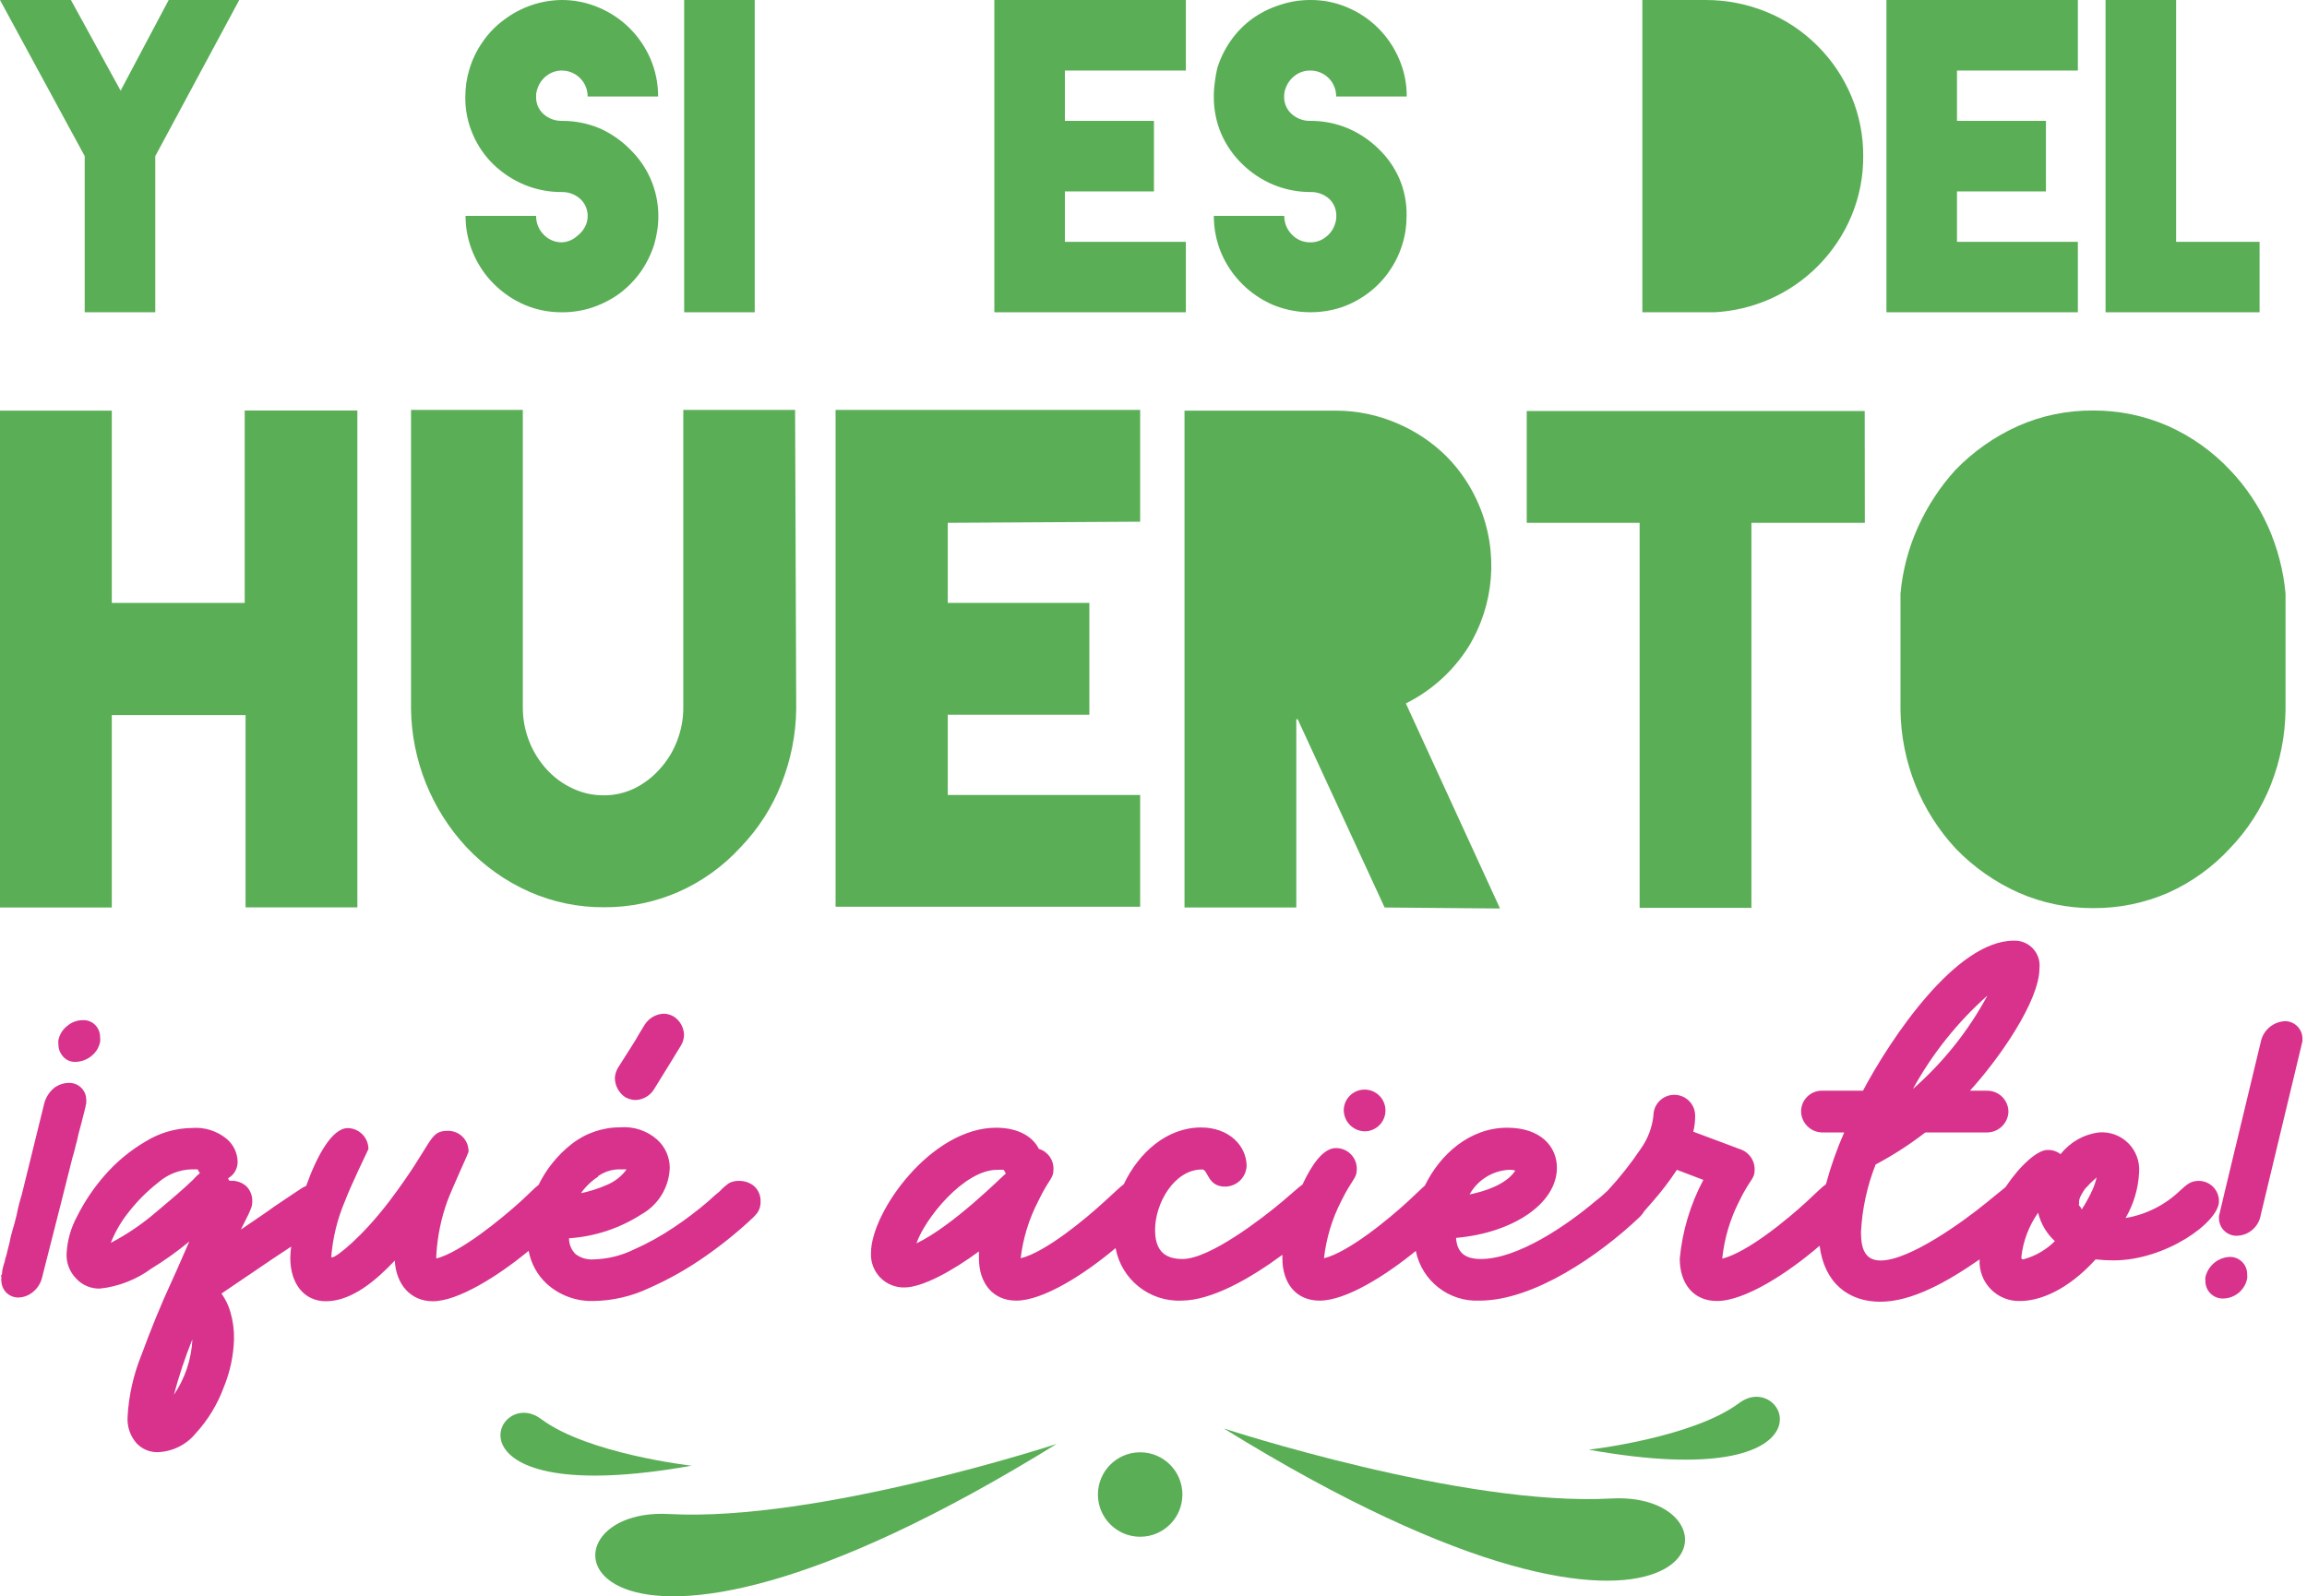
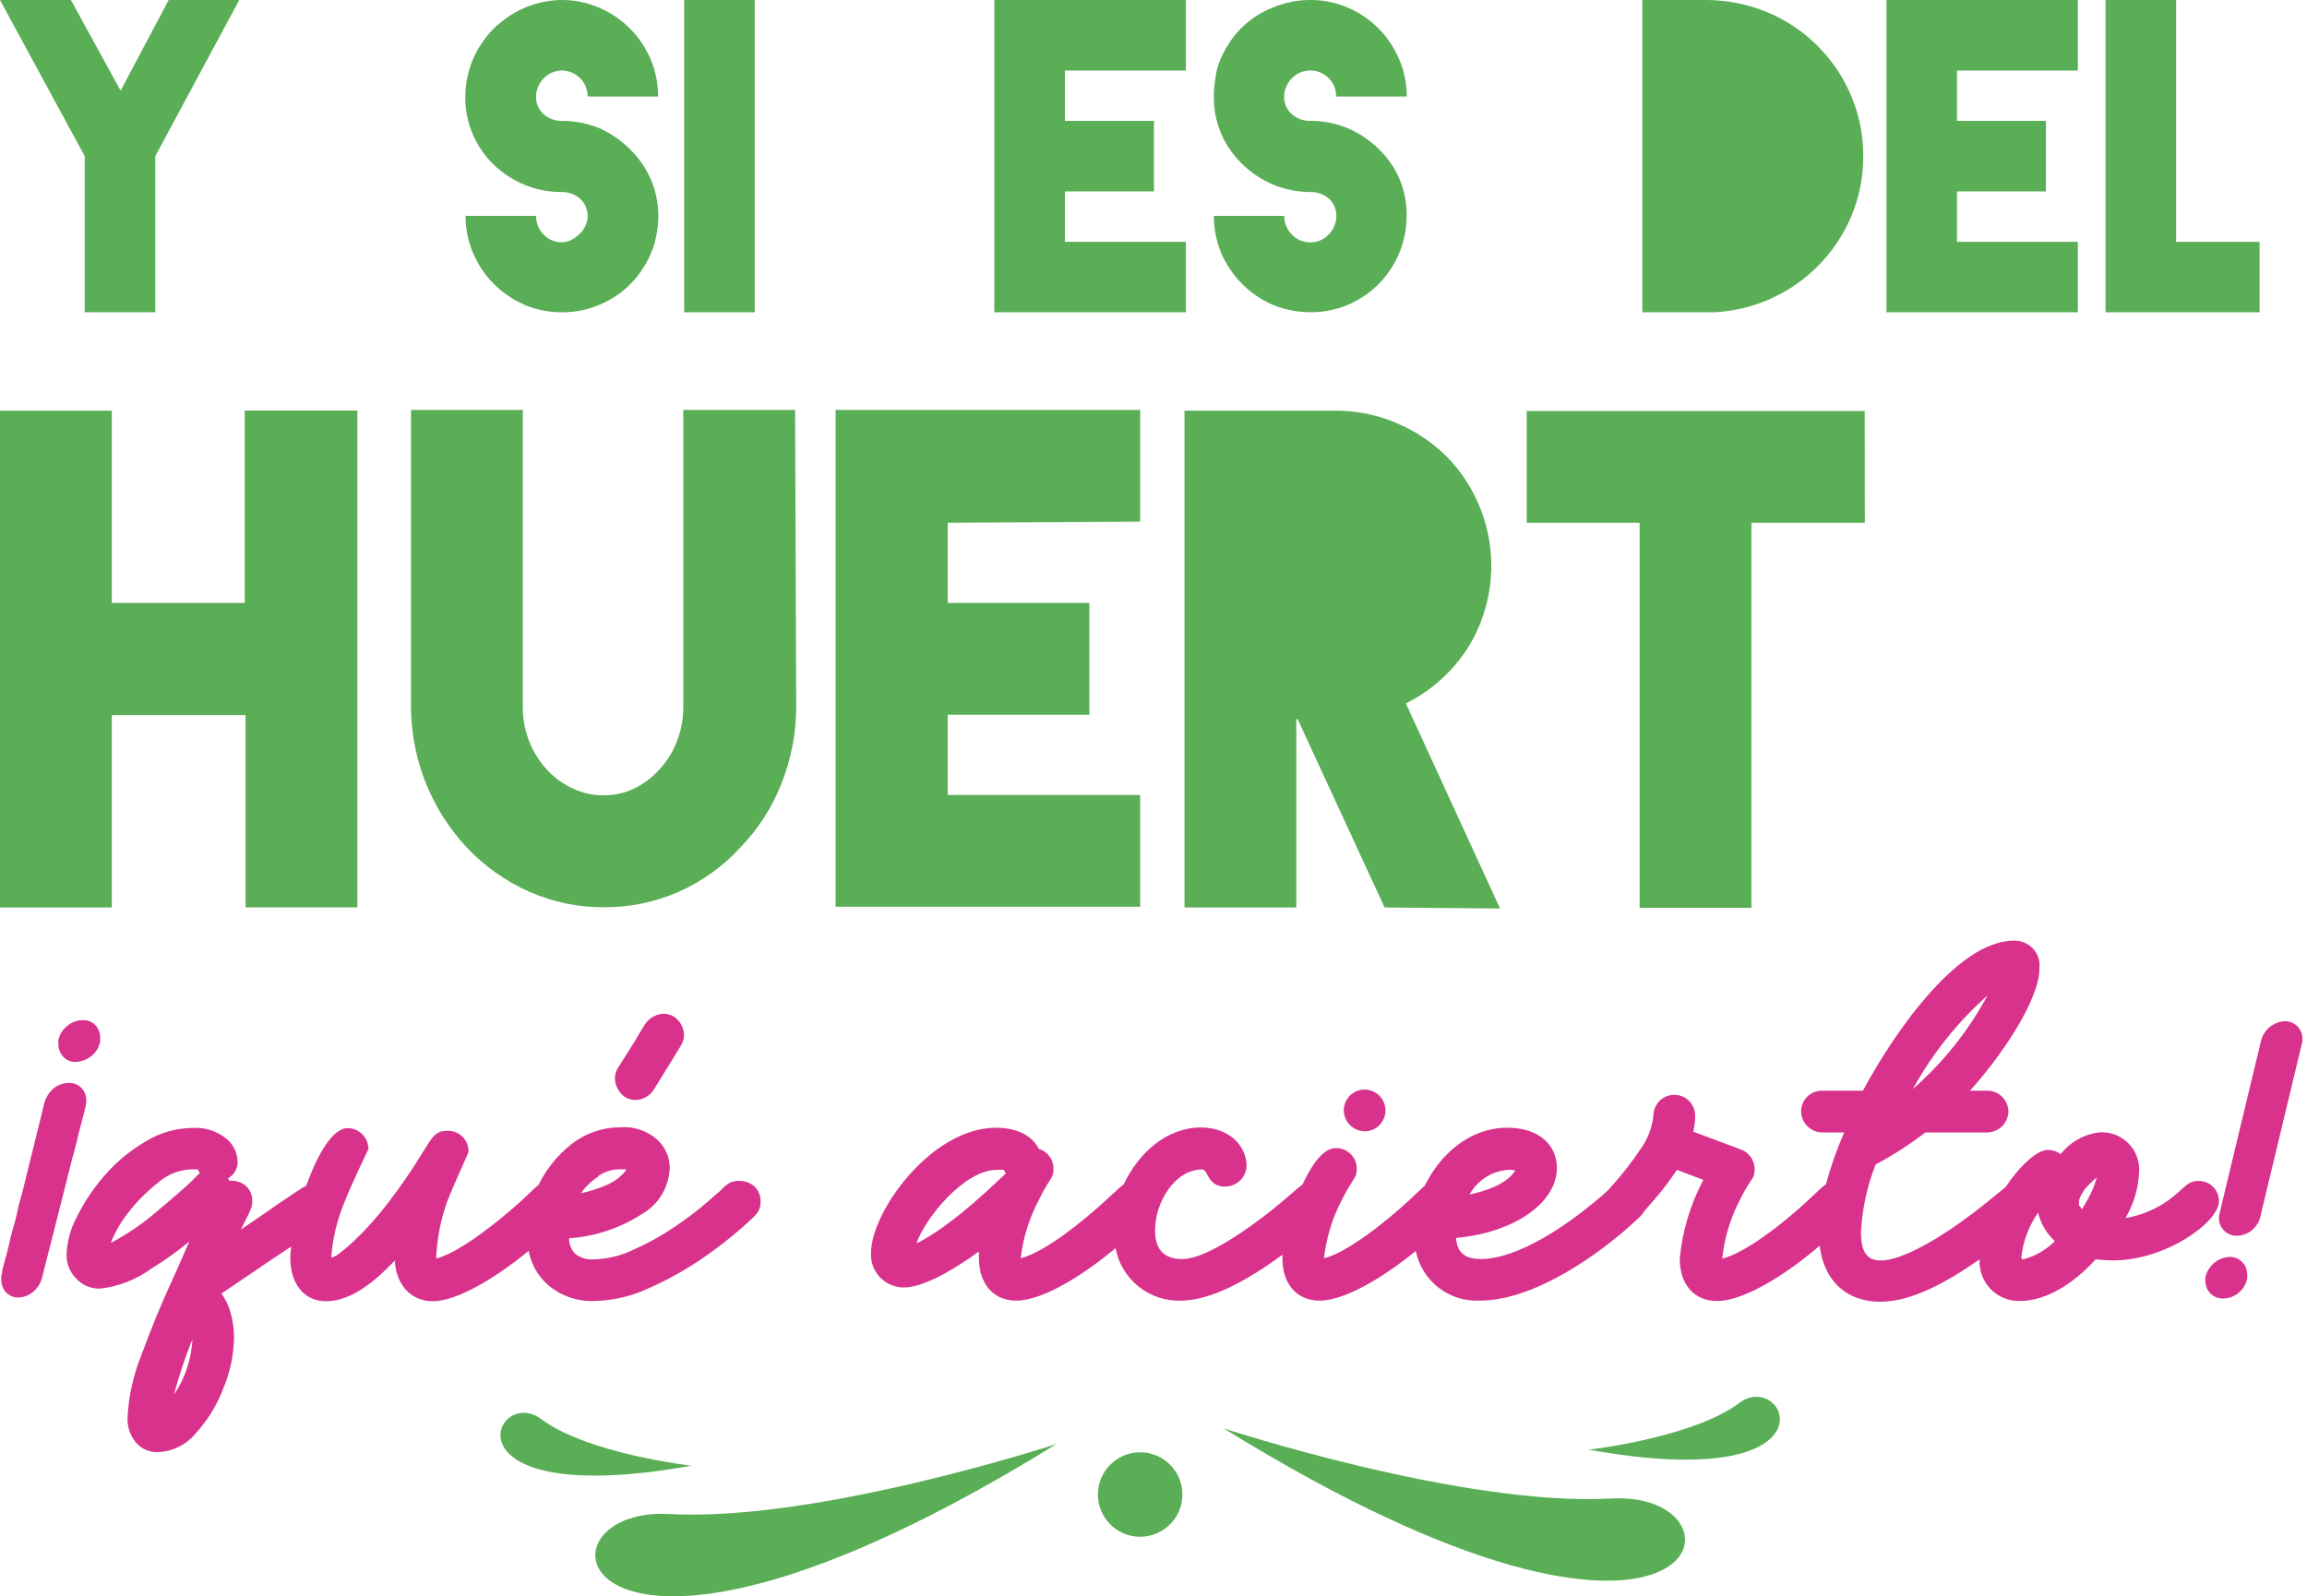
<svg xmlns="http://www.w3.org/2000/svg" width="445px" height="308px" viewBox="0 0 445 308" version="1.1">
  <title>Recurso 38</title>
  <g id="Page-1" stroke="none" stroke-width="1" fill="none" fill-rule="evenodd">
    <g id="Home" transform="translate(-115, -2578)" fill-rule="nonzero">
      <g id="Recurso-37" transform="translate(115, 2578)">
        <polygon id="Path" fill="#5AAE56" points="68.932 79.208 68.932 175.072 47.369 175.072 47.369 137.973 21.564 137.973 21.564 175.096 0 175.096 0 79.232 21.564 79.232 21.564 116.332 47.201 116.332 47.201 79.208" />
        <path d="M153.583,136.822 C153.515,141.749 152.548,146.622 150.731,151.202 C148.941,155.761 146.27,159.922 142.873,163.449 C139.519,167.123 135.44,170.061 130.893,172.076 C126.361,174.063 121.464,175.075 116.517,175.049 L116.517,175.049 C111.569,175.084 106.669,174.072 102.141,172.076 C97.547,170.045 93.408,167.111 89.969,163.449 C83.221,156.192 79.412,146.684 79.283,136.775 L79.283,79.088 L100.847,79.088 L100.847,136.439 C100.833,138.686 101.248,140.914 102.069,143.006 C102.843,145.003 103.98,146.839 105.423,148.422 C106.815,149.964 108.501,151.211 110.383,152.089 C112.273,153 114.347,153.467 116.445,153.455 C118.52,153.47 120.571,153.002 122.435,152.089 C124.253,151.186 125.88,149.941 127.227,148.422 C128.678,146.846 129.817,145.008 130.581,143.006 C131.402,140.914 131.817,138.686 131.803,136.439 L131.803,79.088 L153.367,79.088 L153.583,136.822 Z" id="Path" fill="#5AAE56" />
        <polygon id="Path" fill="#5AAE56" points="182.814 100.873 182.814 116.332 210.128 116.332 210.128 137.901 182.814 137.901 182.814 153.383 219.927 153.383 219.927 174.952 161.178 174.952 161.178 79.088 219.927 79.088 219.927 100.658" />
        <path d="M267.08,175.096 L250.309,138.764 L250.045,138.764 L250.045,175.096 L228.481,175.096 L228.481,79.232 L257.712,79.232 C261.723,79.238 265.692,80.053 269.381,81.629 C272.952,83.124 276.205,85.288 278.965,88.004 C281.694,90.752 283.86,94.009 285.338,97.59 C289.079,106.529 288.267,116.726 283.158,124.959 C280.214,129.566 276.073,133.286 271.178,135.72 L289.339,175.288 L267.08,175.096 Z" id="Path" fill="#5AAE56" />
        <polygon id="Path" fill="#5AAE56" points="359.709 100.873 337.834 100.873 337.834 175.168 316.27 175.168 316.27 100.873 294.491 100.873 294.491 79.304 359.685 79.304" />
-         <path d="M438.034,151.394 C436.237,155.949 433.568,160.109 430.175,163.64 C426.809,167.3 422.733,170.235 418.195,172.268 C413.659,174.235 408.764,175.239 403.819,175.216 L403.7,175.216 C398.795,175.232 393.94,174.228 389.443,172.268 C384.879,170.238 380.747,167.35 377.272,163.76 C373.949,160.189 371.31,156.038 369.485,151.514 C367.626,146.878 366.643,141.937 366.586,136.942 L366.586,114.534 C366.989,110.076 368.139,105.717 369.988,101.64 C371.796,97.636 374.222,93.94 377.176,90.688 C380.638,87.105 384.753,84.217 389.3,82.18 C393.828,80.186 398.728,79.173 403.676,79.207 L403.795,79.207 C408.741,79.193 413.636,80.205 418.171,82.18 C422.688,84.195 426.76,87.087 430.151,90.688 C433.208,93.893 435.696,97.597 437.507,101.64 C439.319,105.727 440.452,110.082 440.861,114.534 L440.861,136.942 C440.804,141.891 439.846,146.788 438.034,151.394 L438.034,151.394 Z" id="Path" fill="#5AAE56" />
        <polygon id="Path" fill="#5AAE56" points="29.95 30.126 29.95 60.251 16.341 60.251 16.341 30.126 0 0 13.681 0 23.265 17.496 32.537 0 46.147 0" />
        <path d="M126.987,41.558 C126.997,42.504 126.932,43.449 126.796,44.386 C126.653,45.316 126.453,46.236 126.197,47.142 C125.603,49.019 124.731,50.796 123.609,52.414 C122.479,54.002 121.113,55.408 119.56,56.584 C117.973,57.744 116.22,58.657 114.36,59.292 C112.431,59.942 110.406,60.266 108.37,60.252 C105.902,60.266 103.456,59.777 101.182,58.813 C98.975,57.855 96.967,56.489 95.264,54.787 C93.555,53.087 92.195,51.067 91.263,48.843 C90.291,46.571 89.794,44.125 89.802,41.653 L103.411,41.653 C103.392,42.996 103.909,44.29 104.848,45.248 C105.773,46.232 107.069,46.78 108.418,46.758 C109.497,46.7 110.523,46.268 111.317,45.536 C112.14,44.932 112.765,44.098 113.114,43.139 C113.274,42.668 113.355,42.175 113.354,41.677 C113.369,40.408 112.836,39.194 111.893,38.346 C110.908,37.48 109.633,37.018 108.322,37.052 C105.856,37.063 103.413,36.583 101.135,35.638 C98.938,34.722 96.931,33.406 95.216,31.755 C93.51,30.108 92.149,28.136 91.215,25.956 C90.227,23.689 89.729,21.239 89.754,18.766 C89.759,17.844 89.823,16.923 89.945,16.01 C90.084,15.085 90.293,14.172 90.568,13.278 C91.136,11.39 92.011,9.609 93.156,8.005 C94.259,6.395 95.628,4.985 97.205,3.835 C100.403,1.395 104.301,0.05 108.322,0 C110.794,-0.012 113.241,0.485 115.51,1.462 C117.738,2.4 119.764,3.759 121.476,5.465 C123.186,7.179 124.552,9.205 125.502,11.432 C126.464,13.706 126.954,16.153 126.939,18.622 L113.354,18.622 C113.361,17.288 112.832,16.006 111.886,15.065 C110.94,14.123 109.657,13.6 108.322,13.613 C107.272,13.622 106.253,13.975 105.423,14.62 C104.582,15.261 103.963,16.149 103.65,17.16 C103.474,17.627 103.392,18.124 103.411,18.622 C103.359,19.914 103.886,21.162 104.848,22.025 C105.833,22.891 107.108,23.354 108.418,23.319 C110.884,23.314 113.326,23.794 115.606,24.733 C117.796,25.7 119.786,27.065 121.476,28.76 C123.182,30.404 124.549,32.366 125.502,34.536 C126.467,36.751 126.972,39.14 126.987,41.558 Z" id="Path" fill="#5AAE56" />
        <polygon id="Path" fill="#5AAE56" points="145.58 60.251 131.971 60.251 131.971 0 145.58 0" />
        <polygon id="Path" fill="#5AAE56" points="205.408 13.613 205.408 23.319 222.587 23.319 222.587 36.932 205.408 36.932 205.408 46.662 228.745 46.662 228.745 60.251 191.799 60.251 191.799 0 228.745 0 228.745 13.613" />
        <path d="M271.321,41.558 C271.319,42.503 271.255,43.448 271.13,44.386 C270.703,47.276 269.603,50.027 267.919,52.414 C266.803,54.014 265.436,55.422 263.87,56.584 C262.316,57.742 260.595,58.655 258.766,59.292 C254.433,60.714 249.736,60.544 245.517,58.813 C243.309,57.855 241.301,56.489 239.599,54.787 C237.889,53.081 236.523,51.064 235.573,48.843 C234.621,46.566 234.132,44.122 234.136,41.653 L247.721,41.653 C247.711,42.998 248.237,44.292 249.182,45.248 C250.107,46.232 251.403,46.78 252.752,46.758 C253.841,46.776 254.901,46.411 255.747,45.728 C256.593,45.091 257.214,44.201 257.521,43.187 C257.691,42.719 257.772,42.223 257.76,41.725 C257.81,40.45 257.303,39.217 256.37,38.346 C255.384,37.484 254.11,37.022 252.8,37.052 C250.335,37.058 247.892,36.577 245.612,35.638 C243.372,34.697 241.331,33.339 239.599,31.636 C237.892,29.983 236.525,28.013 235.573,25.836 C234.605,23.564 234.115,21.116 234.136,18.646 C234.129,17.724 234.193,16.802 234.327,15.89 C234.429,14.962 234.589,14.042 234.807,13.134 C235.393,11.254 236.266,9.475 237.394,7.861 C238.51,6.262 239.878,4.854 241.443,3.691 C243.069,2.51 244.873,1.595 246.786,0.983 C248.715,0.325 250.739,-0.007 252.776,0 C255.248,-0.018 257.696,0.48 259.964,1.462 C264.442,3.367 268.001,6.944 269.884,11.432 C270.865,13.701 271.363,16.15 271.345,18.622 L257.736,18.622 C257.749,17.29 257.226,16.008 256.284,15.066 C255.342,14.124 254.061,13.6 252.729,13.613 C251.645,13.6 250.589,13.955 249.734,14.62 C248.894,15.267 248.268,16.152 247.937,17.16 C247.772,17.63 247.69,18.124 247.697,18.622 C247.661,19.921 248.205,21.169 249.182,22.025 C250.167,22.891 251.442,23.354 252.752,23.319 C255.219,23.308 257.662,23.789 259.94,24.733 C262.182,25.681 264.224,27.048 265.954,28.76 C267.66,30.398 269.021,32.362 269.956,34.536 C270.89,36.757 271.355,39.148 271.321,41.558 L271.321,41.558 Z" id="Path" fill="#5AAE56" />
        <path d="M359.398,30.126 C359.423,34.09 358.649,38.019 357.122,41.677 C354.113,48.836 348.481,54.572 341.38,57.711 C338.015,59.189 334.412,60.05 330.742,60.251 L316.797,60.251 L316.797,0 L328.945,0 C332.926,-0.013 336.872,0.744 340.565,2.229 C344.275,3.716 347.648,5.933 350.485,8.748 C353.328,11.559 355.584,14.907 357.122,18.598 C358.649,22.248 359.423,26.169 359.398,30.126 L359.398,30.126 Z" id="Path" fill="#5AAE56" />
        <polygon id="Path" fill="#5AAE56" points="377.487 13.613 377.487 23.319 394.643 23.319 394.643 36.932 377.487 36.932 377.487 46.662 400.8 46.662 400.8 60.251 363.878 60.251 363.878 0 400.8 0 400.8 13.613" />
        <polygon id="Path" fill="#5AAE56" points="435.854 46.662 435.854 60.251 406.143 60.251 406.143 0 419.753 0 419.753 46.662" />
        <path d="M236.052,275.61 C236.052,275.61 282.151,290.732 310.783,289.126 C339.415,287.521 329.855,333.631 236.052,275.61 Z" id="Path" fill="#5AAE56" />
        <path d="M306.447,279.708 C306.447,279.708 326.453,277.455 335.486,270.697 C344.519,263.938 355.54,288.503 306.447,279.708 Z" id="Path" fill="#5AAE56" />
        <path d="M203.803,278.605 C203.803,278.605 157.704,293.704 129.072,292.122 C100.44,290.54 110,336.651 203.803,278.605 Z" id="Path" fill="#5AAE56" />
        <path d="M133.408,282.799 C133.408,282.799 113.402,280.547 104.369,273.788 C95.336,267.03 84.315,291.547 133.408,282.799 Z" id="Path" fill="#5AAE56" />
        <ellipse id="Oval" fill="#5AAE56" cx="219.927" cy="288.36" rx="8.146" ry="8.148" />
        <path d="M14.639,204.886 C15.755,204.838 16.824,204.425 17.682,203.712 C18.522,203.034 19.098,202.085 19.312,201.027 C19.347,200.749 19.347,200.467 19.312,200.189 C19.333,199.43 19.096,198.686 18.641,198.08 C18.008,197.245 17.003,196.779 15.957,196.833 C14.868,196.839 13.816,197.23 12.986,197.936 C12.098,198.617 11.486,199.595 11.261,200.692 C11.237,200.939 11.237,201.188 11.261,201.435 C11.24,202.201 11.476,202.952 11.932,203.568 C12.542,204.451 13.569,204.95 14.639,204.886 Z" id="Path" fill="#D8328C" />
-         <path d="M14.855,220.08 C15.047,219.122 15.262,218.283 15.478,217.54 C15.694,216.797 15.814,216.222 15.957,215.671 C16.101,215.119 16.221,214.712 16.293,214.376 C16.347,214.093 16.419,213.812 16.508,213.538 C16.508,213.346 16.508,213.202 16.628,213.058 L16.628,212.723 C16.663,212.517 16.663,212.306 16.628,212.1 C16.623,211.37 16.36,210.665 15.885,210.111 C15.256,209.36 14.325,208.929 13.346,208.936 C12.268,208.936 11.221,209.299 10.375,209.967 C9.474,210.738 8.83,211.767 8.53,212.915 L4.193,230.53 C3.798,231.771 3.478,233.036 3.235,234.316 C2.947,235.491 2.684,236.521 2.396,237.408 C2.152,238.244 1.952,239.092 1.797,239.948 C1.581,240.715 1.438,241.338 1.294,241.961 C1.126,242.455 0.99,242.96 0.887,243.471 C0.743,243.951 0.623,244.286 0.551,244.646 C0.478,244.912 0.43,245.185 0.407,245.46 C0.407,245.676 0.407,245.868 0.264,246.012 C0.12,246.155 0.264,246.275 0.264,246.347 L0.264,246.491 C0.224,246.721 0.224,246.956 0.264,247.186 C0.286,247.913 0.547,248.612 1.006,249.175 C1.641,249.932 2.582,250.364 3.57,250.35 C4.61,250.314 5.608,249.925 6.397,249.247 C7.312,248.489 7.938,247.44 8.17,246.275 C10.854,235.762 12.787,228.133 13.969,223.388 C14.376,222.141 14.568,221.039 14.855,220.08 Z" id="Path" fill="#D8328C" />
+         <path d="M14.855,220.08 C15.047,219.122 15.262,218.283 15.478,217.54 C15.694,216.797 15.814,216.222 15.957,215.671 C16.101,215.119 16.221,214.712 16.293,214.376 C16.347,214.093 16.419,213.812 16.508,213.538 L16.628,212.723 C16.663,212.517 16.663,212.306 16.628,212.1 C16.623,211.37 16.36,210.665 15.885,210.111 C15.256,209.36 14.325,208.929 13.346,208.936 C12.268,208.936 11.221,209.299 10.375,209.967 C9.474,210.738 8.83,211.767 8.53,212.915 L4.193,230.53 C3.798,231.771 3.478,233.036 3.235,234.316 C2.947,235.491 2.684,236.521 2.396,237.408 C2.152,238.244 1.952,239.092 1.797,239.948 C1.581,240.715 1.438,241.338 1.294,241.961 C1.126,242.455 0.99,242.96 0.887,243.471 C0.743,243.951 0.623,244.286 0.551,244.646 C0.478,244.912 0.43,245.185 0.407,245.46 C0.407,245.676 0.407,245.868 0.264,246.012 C0.12,246.155 0.264,246.275 0.264,246.347 L0.264,246.491 C0.224,246.721 0.224,246.956 0.264,247.186 C0.286,247.913 0.547,248.612 1.006,249.175 C1.641,249.932 2.582,250.364 3.57,250.35 C4.61,250.314 5.608,249.925 6.397,249.247 C7.312,248.489 7.938,247.44 8.17,246.275 C10.854,235.762 12.787,228.133 13.969,223.388 C14.376,222.141 14.568,221.039 14.855,220.08 Z" id="Path" fill="#D8328C" />
        <path d="M120.59,211.692 C121.183,212.029 121.849,212.218 122.531,212.244 C123.978,212.218 125.317,211.472 126.101,210.254 C126.987,208.792 127.898,207.354 128.784,205.916 L131.396,201.651 C131.732,201.057 131.921,200.391 131.947,199.709 C131.921,198.262 131.175,196.922 129.958,196.138 C129.391,195.802 128.748,195.613 128.089,195.587 C126.626,195.626 125.271,196.366 124.447,197.576 C123.753,198.679 123.082,199.781 122.459,200.884 L119.152,206.108 C118.816,206.702 118.627,207.368 118.601,208.049 C118.64,209.513 119.38,210.868 120.59,211.692 L120.59,211.692 Z" id="Path" fill="#D8328C" />
        <path d="M142.537,227.845 C141.89,227.825 141.248,227.965 140.668,228.253 C139.992,228.713 139.373,229.252 138.823,229.859 C138.2,230.338 137.458,231.009 136.547,231.848 C134.475,233.621 132.299,235.27 130.03,236.785 C127.554,238.463 124.932,239.915 122.195,241.123 C119.795,242.29 117.172,242.927 114.504,242.992 C113.251,243.089 112.006,242.722 111.006,241.961 C110.198,241.156 109.749,240.059 109.76,238.918 C114.722,238.587 119.52,237.004 123.705,234.316 C126.999,232.483 129.084,229.05 129.192,225.281 C129.173,223.236 128.305,221.291 126.796,219.913 C124.83,218.16 122.231,217.293 119.608,217.516 C116.199,217.511 112.888,218.659 110.215,220.775 C107.544,222.878 105.382,225.557 103.89,228.612 L103.89,228.612 C103.099,229.211 102.165,230.218 100.416,231.824 C96.702,235.179 88.915,241.578 84.171,242.824 C84.136,242.554 84.136,242.28 84.171,242.009 C84.383,238.541 85.085,235.12 86.255,231.848 C87.286,229.092 90.377,222.429 90.377,222.261 C90.416,221.186 90.013,220.141 89.261,219.371 C88.51,218.601 87.475,218.173 86.399,218.187 C82.614,218.187 83.716,220.392 75.114,231.752 C69.891,238.63 64.883,242.608 64.045,242.608 C63.965,242.608 63.901,242.544 63.901,242.465 C64.195,238.775 65.085,235.157 66.537,231.752 C67.615,228.852 71.065,221.71 71.065,221.71 C71.065,219.501 69.296,217.699 67.088,217.66 C64.069,217.66 61.146,222.956 59.061,228.804 L58.342,229.164 L56.497,230.386 L52.927,232.782 C51.346,233.957 49.142,235.395 46.458,237.24 L47.417,235.323 C47.777,234.656 48.097,233.967 48.375,233.262 C48.58,232.785 48.678,232.27 48.662,231.752 C48.689,230.664 48.264,229.614 47.488,228.852 C46.685,228.158 45.651,227.79 44.589,227.821 L44.254,227.821 C44.137,227.679 44.048,227.517 43.99,227.342 C45.159,226.691 45.87,225.445 45.835,224.107 C45.784,222.407 45.008,220.81 43.703,219.721 C41.834,218.194 39.448,217.447 37.042,217.636 C33.854,217.673 30.738,218.585 28.033,220.272 C25.107,221.988 22.478,224.165 20.246,226.719 C18.11,229.143 16.298,231.833 14.855,234.724 C13.653,236.939 12.965,239.396 12.842,241.913 C12.771,243.702 13.448,245.439 14.711,246.707 C15.892,247.986 17.572,248.687 19.312,248.624 C22.873,248.228 26.268,246.906 29.159,244.789 C31.732,243.217 34.191,241.463 36.515,239.541 C35.556,241.674 34.454,244.334 33.136,247.186 C31.004,251.787 29.087,256.533 27.29,261.422 C25.736,265.239 24.829,269.289 24.607,273.405 C24.493,275.263 25.122,277.091 26.356,278.486 C27.405,279.599 28.876,280.218 30.405,280.187 C33.268,280.092 35.95,278.764 37.761,276.544 C40.102,273.988 41.925,271.001 43.128,267.749 C44.371,264.759 45.053,261.567 45.14,258.33 C45.165,256.58 44.931,254.835 44.446,253.153 C44.076,251.874 43.493,250.667 42.72,249.583 L52.544,242.92 L56.162,240.523 C56.068,241.239 56.012,241.959 55.994,242.68 C55.994,247.713 58.678,251.068 62.871,251.068 C67.95,251.068 72.694,246.874 76.144,243.232 C76.408,247.785 79.163,251.068 83.5,251.068 C88.292,251.068 96.007,246.275 101.973,241.338 C102.413,243.764 103.623,245.982 105.423,247.665 C107.88,249.906 111.109,251.108 114.432,251.021 C118.2,250.974 121.912,250.108 125.31,248.48 C129.095,246.801 132.707,244.754 136.092,242.369 C139.293,240.139 142.328,237.68 145.173,235.011 L145.173,235.011 C145.536,234.677 145.865,234.308 146.155,233.909 C146.554,233.272 146.747,232.527 146.706,231.776 C146.736,230.678 146.29,229.621 145.484,228.876 C144.658,228.188 143.612,227.822 142.537,227.845 L142.537,227.845 Z M33.544,269.115 C34.512,265.474 35.704,261.896 37.114,258.402 C36.935,262.234 35.7,265.942 33.544,269.115 L33.544,269.115 Z M37.186,227.678 C35.556,229.259 33.208,231.273 30.261,233.741 C27.543,236.099 24.56,238.134 21.372,239.804 C22.201,237.698 23.34,235.727 24.751,233.957 C26.428,231.792 28.367,229.843 30.525,228.157 C32.3,226.597 34.56,225.699 36.922,225.617 L37.952,225.617 C38.021,225.647 38.099,225.647 38.168,225.617 L38.168,225.617 C38.221,225.888 38.365,226.133 38.575,226.312 C38.081,226.734 37.616,227.19 37.186,227.678 L37.186,227.678 Z M115.367,226.935 C116.612,226.054 118.106,225.592 119.632,225.617 L120.662,225.617 C120.73,225.647 120.809,225.647 120.877,225.617 C120.877,225.617 120.877,225.617 120.877,225.617 C119.898,226.963 118.562,228.009 117.02,228.636 C115.427,229.337 113.765,229.867 112.06,230.218 C112.952,228.957 114.074,227.876 115.367,227.031 L115.367,226.935 Z" id="Shape" fill="#D8328C" />
        <path d="M263.271,218.283 C265.465,218.255 267.233,216.474 267.245,214.279 C267.256,212.084 265.508,210.284 263.314,210.232 C261.12,210.18 259.289,211.896 259.198,214.089 C259.178,215.186 259.598,216.246 260.362,217.033 C261.127,217.821 262.174,218.27 263.271,218.283 Z" id="Path" fill="#D8328C" />
        <path d="M424.089,227.845 C422.436,227.845 421.693,228.684 420.448,229.787 C417.566,232.534 413.927,234.353 410.001,235.011 C411.559,232.346 412.454,229.346 412.613,226.264 C412.79,224.15 412.026,222.067 410.525,220.569 C409.023,219.072 406.938,218.314 404.826,218.499 C401.918,218.876 399.276,220.383 397.47,222.693 C396.746,222.13 395.847,221.841 394.93,221.878 C392.99,221.878 389.635,224.874 386.832,229.068 C386.017,229.691 384.987,230.601 383.238,231.991 C378.853,235.586 368.383,243.208 362.752,243.208 C359.661,243.208 358.967,240.811 358.967,237.719 C359.193,233.249 360.148,228.845 361.794,224.682 C365.158,222.897 368.364,220.828 371.378,218.499 L383.358,218.499 C385.528,218.451 387.294,216.737 387.407,214.568 C387.42,213.484 386.999,212.439 386.239,211.665 C385.479,210.891 384.442,210.452 383.358,210.446 L379.979,210.446 C385.346,204.598 393.397,193.262 393.397,186.792 C393.544,185.406 393.082,184.025 392.129,183.008 C391.177,181.991 389.829,181.439 388.437,181.495 C377.248,181.495 364.645,200.476 359.35,210.446 L351.251,210.446 C349.162,210.532 347.491,212.214 347.418,214.305 C347.378,216.563 349.162,218.433 351.419,218.499 L355.732,218.499 C354.304,221.735 353.127,225.076 352.21,228.492 C351.371,229.068 350.413,230.098 348.496,231.848 C344.782,235.275 337.019,241.674 332.203,242.848 C332.599,239.014 333.696,235.286 335.438,231.848 C337.642,227.294 338.457,227.582 338.457,225.641 C338.468,223.783 337.229,222.151 335.438,221.662 C334.959,221.446 333.234,220.847 326.621,218.355 C326.87,217.344 326.991,216.305 326.98,215.263 C326.98,213.04 325.178,211.237 322.955,211.237 C320.732,211.237 318.93,213.04 318.93,215.263 C318.68,217.541 317.856,219.719 316.534,221.59 C314.611,224.464 312.464,227.181 310.112,229.715 C309.537,230.266 308.795,230.937 307.716,231.776 C302.278,236.377 292.789,242.92 285.649,242.92 C282.415,242.92 281.049,241.53 280.857,238.846 C291.783,237.887 300.313,232.255 300.313,225.305 C300.313,221.255 297.222,217.588 290.729,217.588 C283.541,217.588 277.815,222.669 274.843,228.756 C274.101,229.379 273.19,230.338 271.609,231.776 C267.895,235.203 260.132,241.602 255.388,242.776 C255.814,238.939 256.935,235.212 258.695,231.776 C260.899,227.294 261.713,227.438 261.713,225.569 C261.733,224.488 261.313,223.447 260.549,222.683 C259.786,221.919 258.744,221.499 257.664,221.518 C255.268,221.518 253.064,224.634 251.243,228.54 C250.428,229.116 249.374,230.122 247.409,231.776 C243.432,235.131 233.321,242.92 228.098,242.92 C224.24,242.92 222.803,240.859 222.803,237.264 C222.803,232.255 226.445,225.641 231.883,225.641 C233.034,225.641 232.914,228.948 236.268,228.948 C238.489,228.964 240.333,227.236 240.461,225.017 C240.461,221.039 237.035,217.54 231.668,217.54 C225.127,217.54 219.688,222.333 216.765,228.492 C215.95,229.092 214.968,230.098 213.099,231.776 C209.457,235.131 201.694,241.602 196.878,242.776 C197.33,238.935 198.474,235.208 200.256,231.776 C202.389,227.294 203.204,227.51 203.204,225.569 C203.256,223.776 202.095,222.172 200.376,221.662 C199.298,219.457 196.615,217.588 192.134,217.588 C179.627,217.588 168.006,233.837 168.006,241.746 C167.913,243.502 168.554,245.218 169.777,246.482 C171,247.746 172.694,248.444 174.452,248.408 C177.902,248.408 183.676,245.245 188.828,241.458 C188.828,241.889 188.828,242.369 188.828,242.776 C188.828,247.569 191.511,250.949 196.016,250.949 C201.239,250.949 209.217,245.844 215.183,240.811 C216.309,246.868 221.704,251.183 227.858,250.949 C233.68,250.949 241.084,246.731 247.362,242.105 C247.362,242.345 247.362,242.584 247.362,242.776 C247.362,247.569 249.973,250.949 254.549,250.949 C259.605,250.949 267.224,246.155 273.094,241.362 C274.271,247.161 279.502,251.232 285.41,250.949 C295.856,250.949 308.531,242.153 316.15,234.939 C316.545,234.576 316.884,234.156 317.157,233.693 L318.834,231.776 C320.514,229.864 322.059,227.838 323.458,225.712 C325.183,226.336 326.836,227.031 328.561,227.654 C326.058,232.369 324.511,237.533 324.009,242.848 C324.009,247.641 326.621,251.021 331.197,251.021 C336.588,251.021 344.974,245.556 350.988,240.356 C351.898,247.545 356.547,251.164 362.68,251.164 C368.814,251.164 375.595,247.33 381.848,242.992 C381.726,245.118 382.503,247.199 383.988,248.725 C385.473,250.252 387.531,251.084 389.659,251.021 C393.373,251.021 398.74,249.031 404.227,242.992 C405.373,243.117 406.524,243.181 407.677,243.184 C417.716,243.184 428.019,235.826 428.019,231.776 C428.025,230.731 427.613,229.728 426.875,228.989 C426.137,228.251 425.134,227.839 424.089,227.845 L424.089,227.845 Z M383.358,192.088 C379.683,198.908 374.814,205.012 368.982,210.111 C372.71,203.326 377.572,197.231 383.358,192.088 L383.358,192.088 Z M176.776,239.9 C178.405,235.107 185.976,225.712 192.302,225.712 C192.741,225.69 193.181,225.69 193.62,225.712 C193.739,225.953 193.876,226.185 194.027,226.407 C193.332,226.959 183.844,236.521 176.776,239.9 Z M290.968,225.712 C291.413,225.684 291.859,225.733 292.286,225.856 C290.633,228.468 286.512,229.859 283.469,230.458 C285.001,227.704 287.825,225.917 290.968,225.712 L290.968,225.712 Z M390.258,242.992 C389.971,242.992 389.899,242.848 389.899,242.513 C390.249,239.443 391.361,236.51 393.133,233.981 C393.643,236.091 394.769,238.001 396.368,239.469 C394.677,241.161 392.569,242.376 390.258,242.992 L390.258,242.992 Z M403.652,229.499 C403.06,230.811 402.372,232.077 401.591,233.286 C401.471,233.286 401.399,233.142 401.399,233.07 C401.399,232.998 401.184,232.734 401.04,232.591 C400.896,232.447 401.04,232.327 401.04,232.183 L401.04,231.704 C401.04,231.488 401.184,231.225 401.256,230.937 C401.52,230.416 401.816,229.912 402.142,229.427 C402.853,228.629 403.613,227.876 404.418,227.174 C404.24,227.973 403.983,228.751 403.652,229.499 L403.652,229.499 Z" id="Shape" fill="#D8328C" />
        <path d="M430.199,242.513 C427.896,242.564 425.922,244.173 425.407,246.419 C425.373,246.649 425.373,246.884 425.407,247.114 C425.38,248.031 425.733,248.918 426.381,249.567 C427.03,250.216 427.917,250.568 428.833,250.541 C431.084,250.508 433.008,248.912 433.458,246.707 C433.493,246.452 433.493,246.194 433.458,245.94 C433.49,245.05 433.163,244.185 432.549,243.54 C431.936,242.895 431.089,242.525 430.199,242.513 L430.199,242.513 Z" id="Path" fill="#D8328C" />
        <path d="M440.861,197.025 C438.504,197.085 436.509,198.782 436.069,201.099 C428.354,233.07 428.019,234.652 428.019,234.652 C428.019,234.652 428.019,235.011 428.019,235.203 C428.104,236.962 429.518,238.366 431.277,238.438 C433.636,238.473 435.669,236.785 436.069,234.46 C443.76,202.465 444.12,200.908 444.12,200.908 C444.12,200.908 444.12,200.572 444.12,200.356 C444.095,198.554 442.662,197.089 440.861,197.025 L440.861,197.025 Z" id="Path" fill="#D8328C" />
      </g>
    </g>
  </g>
</svg>